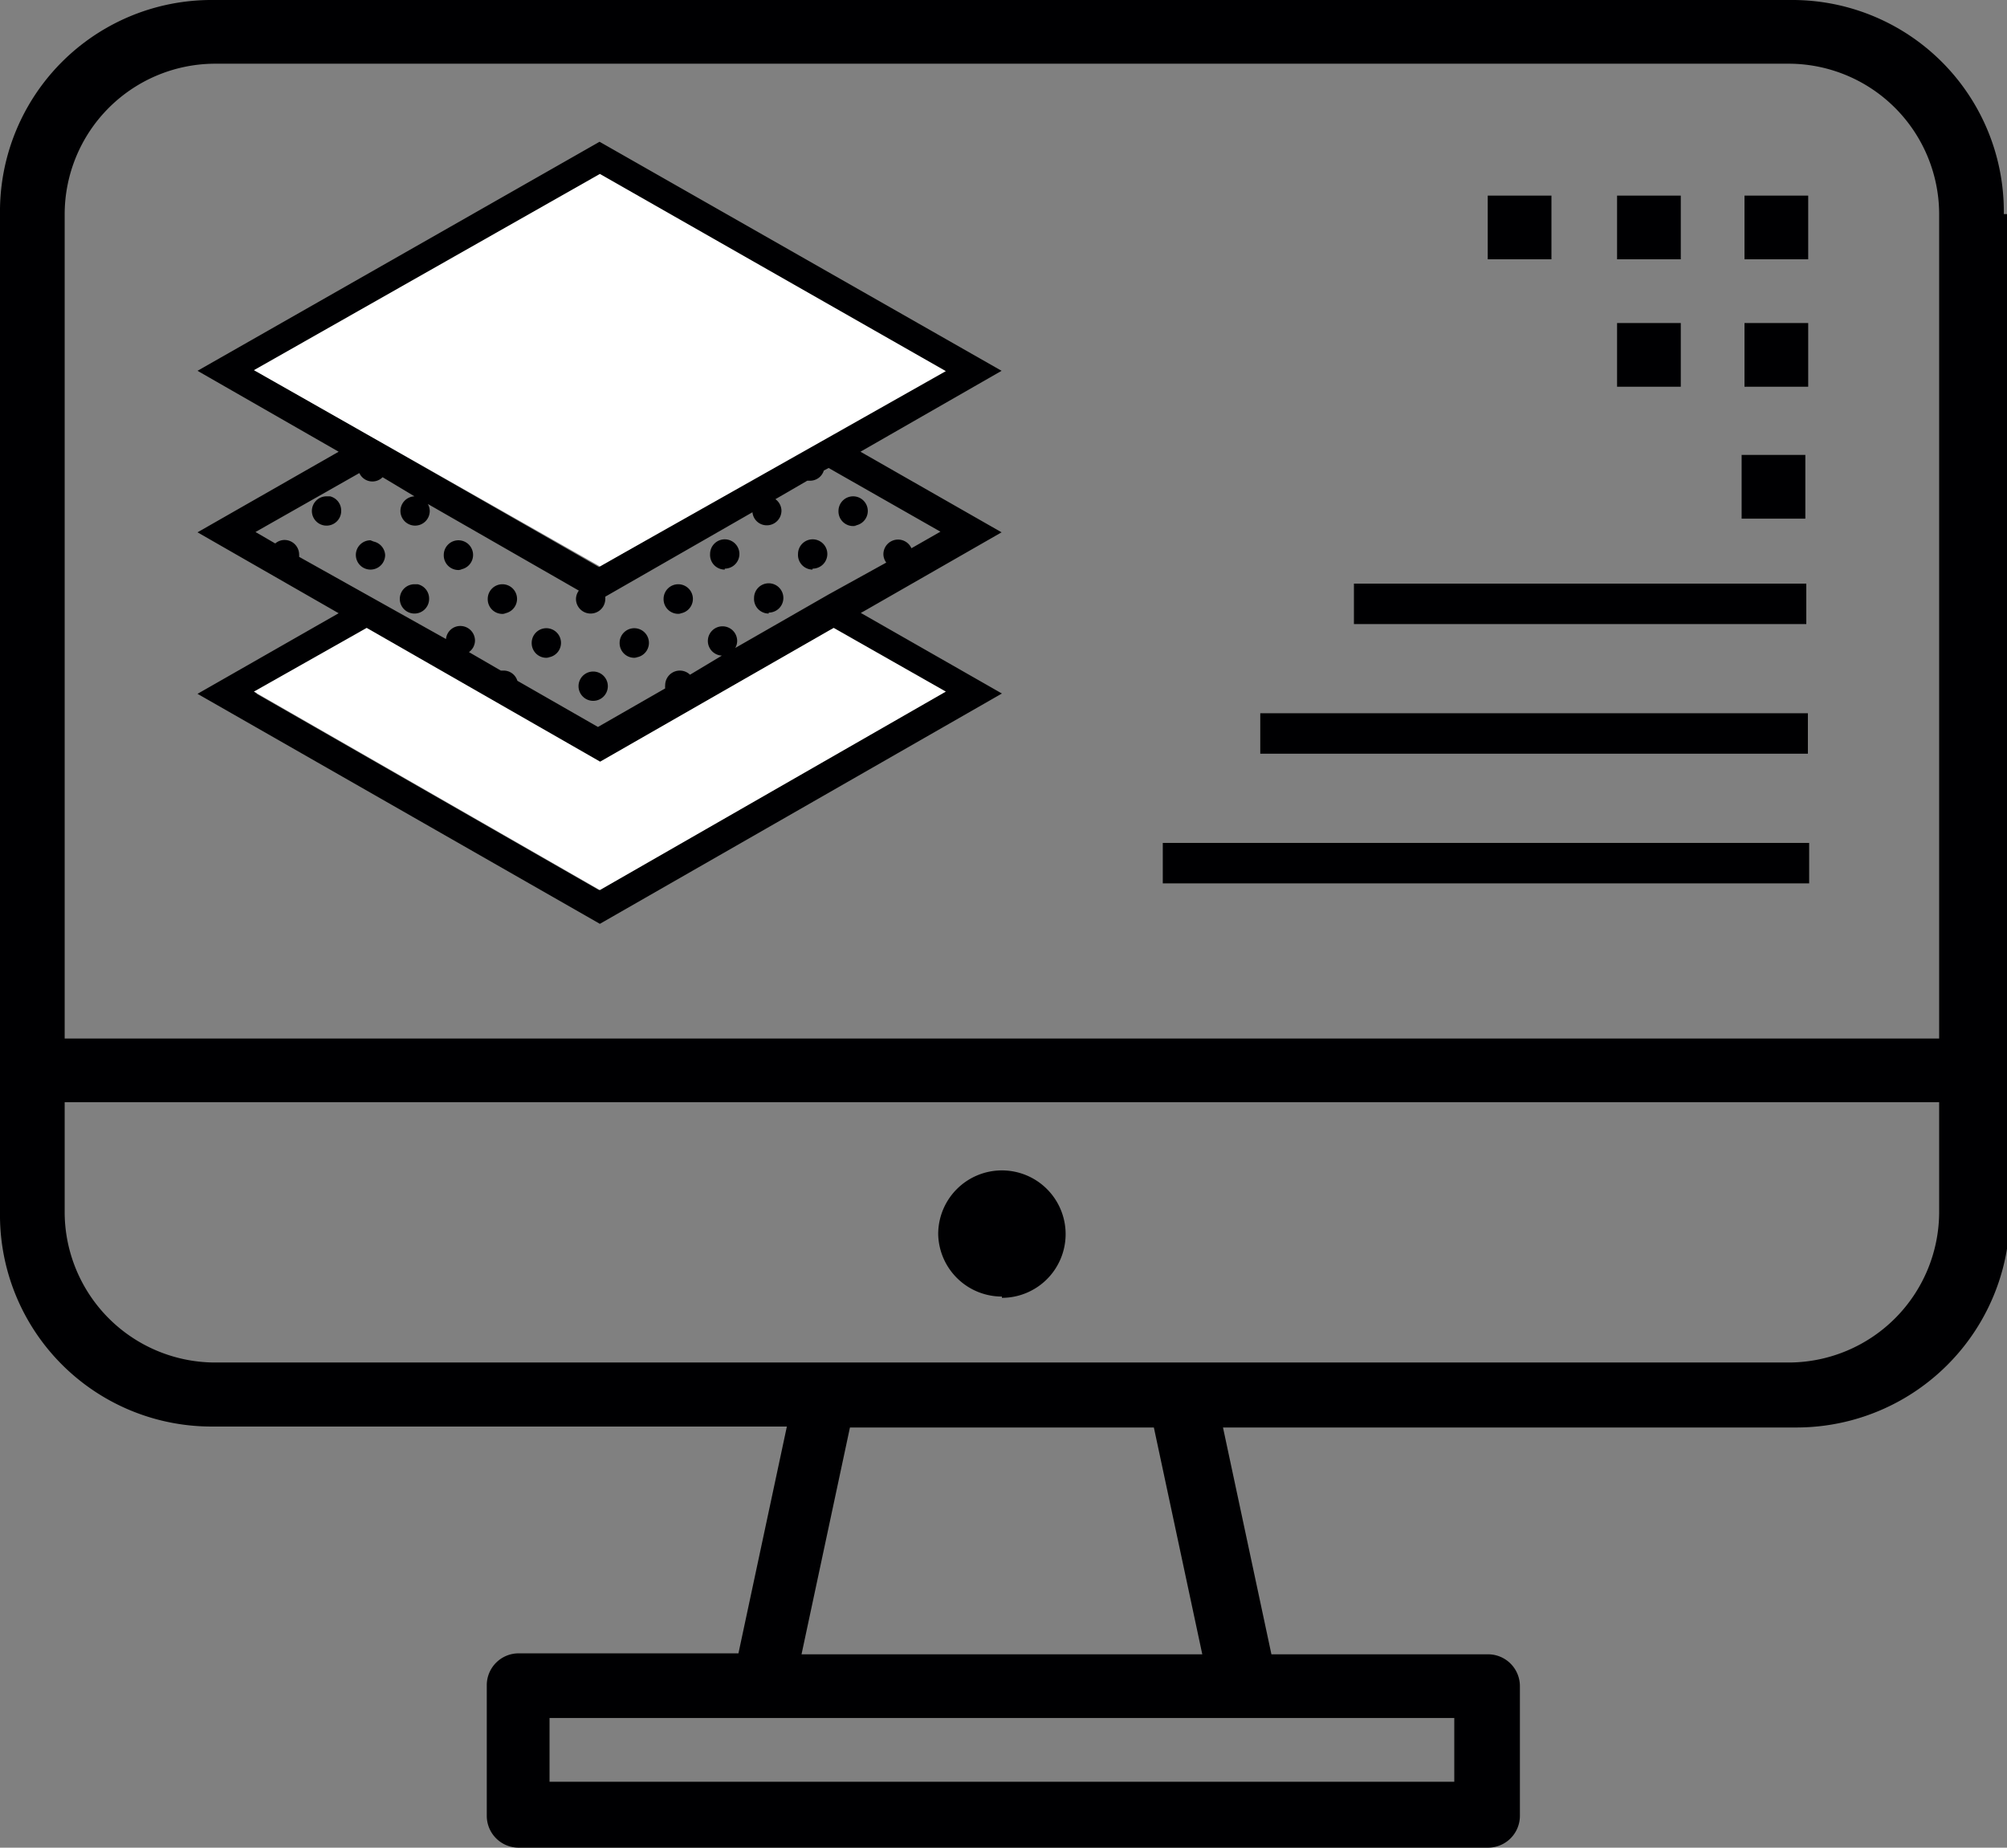
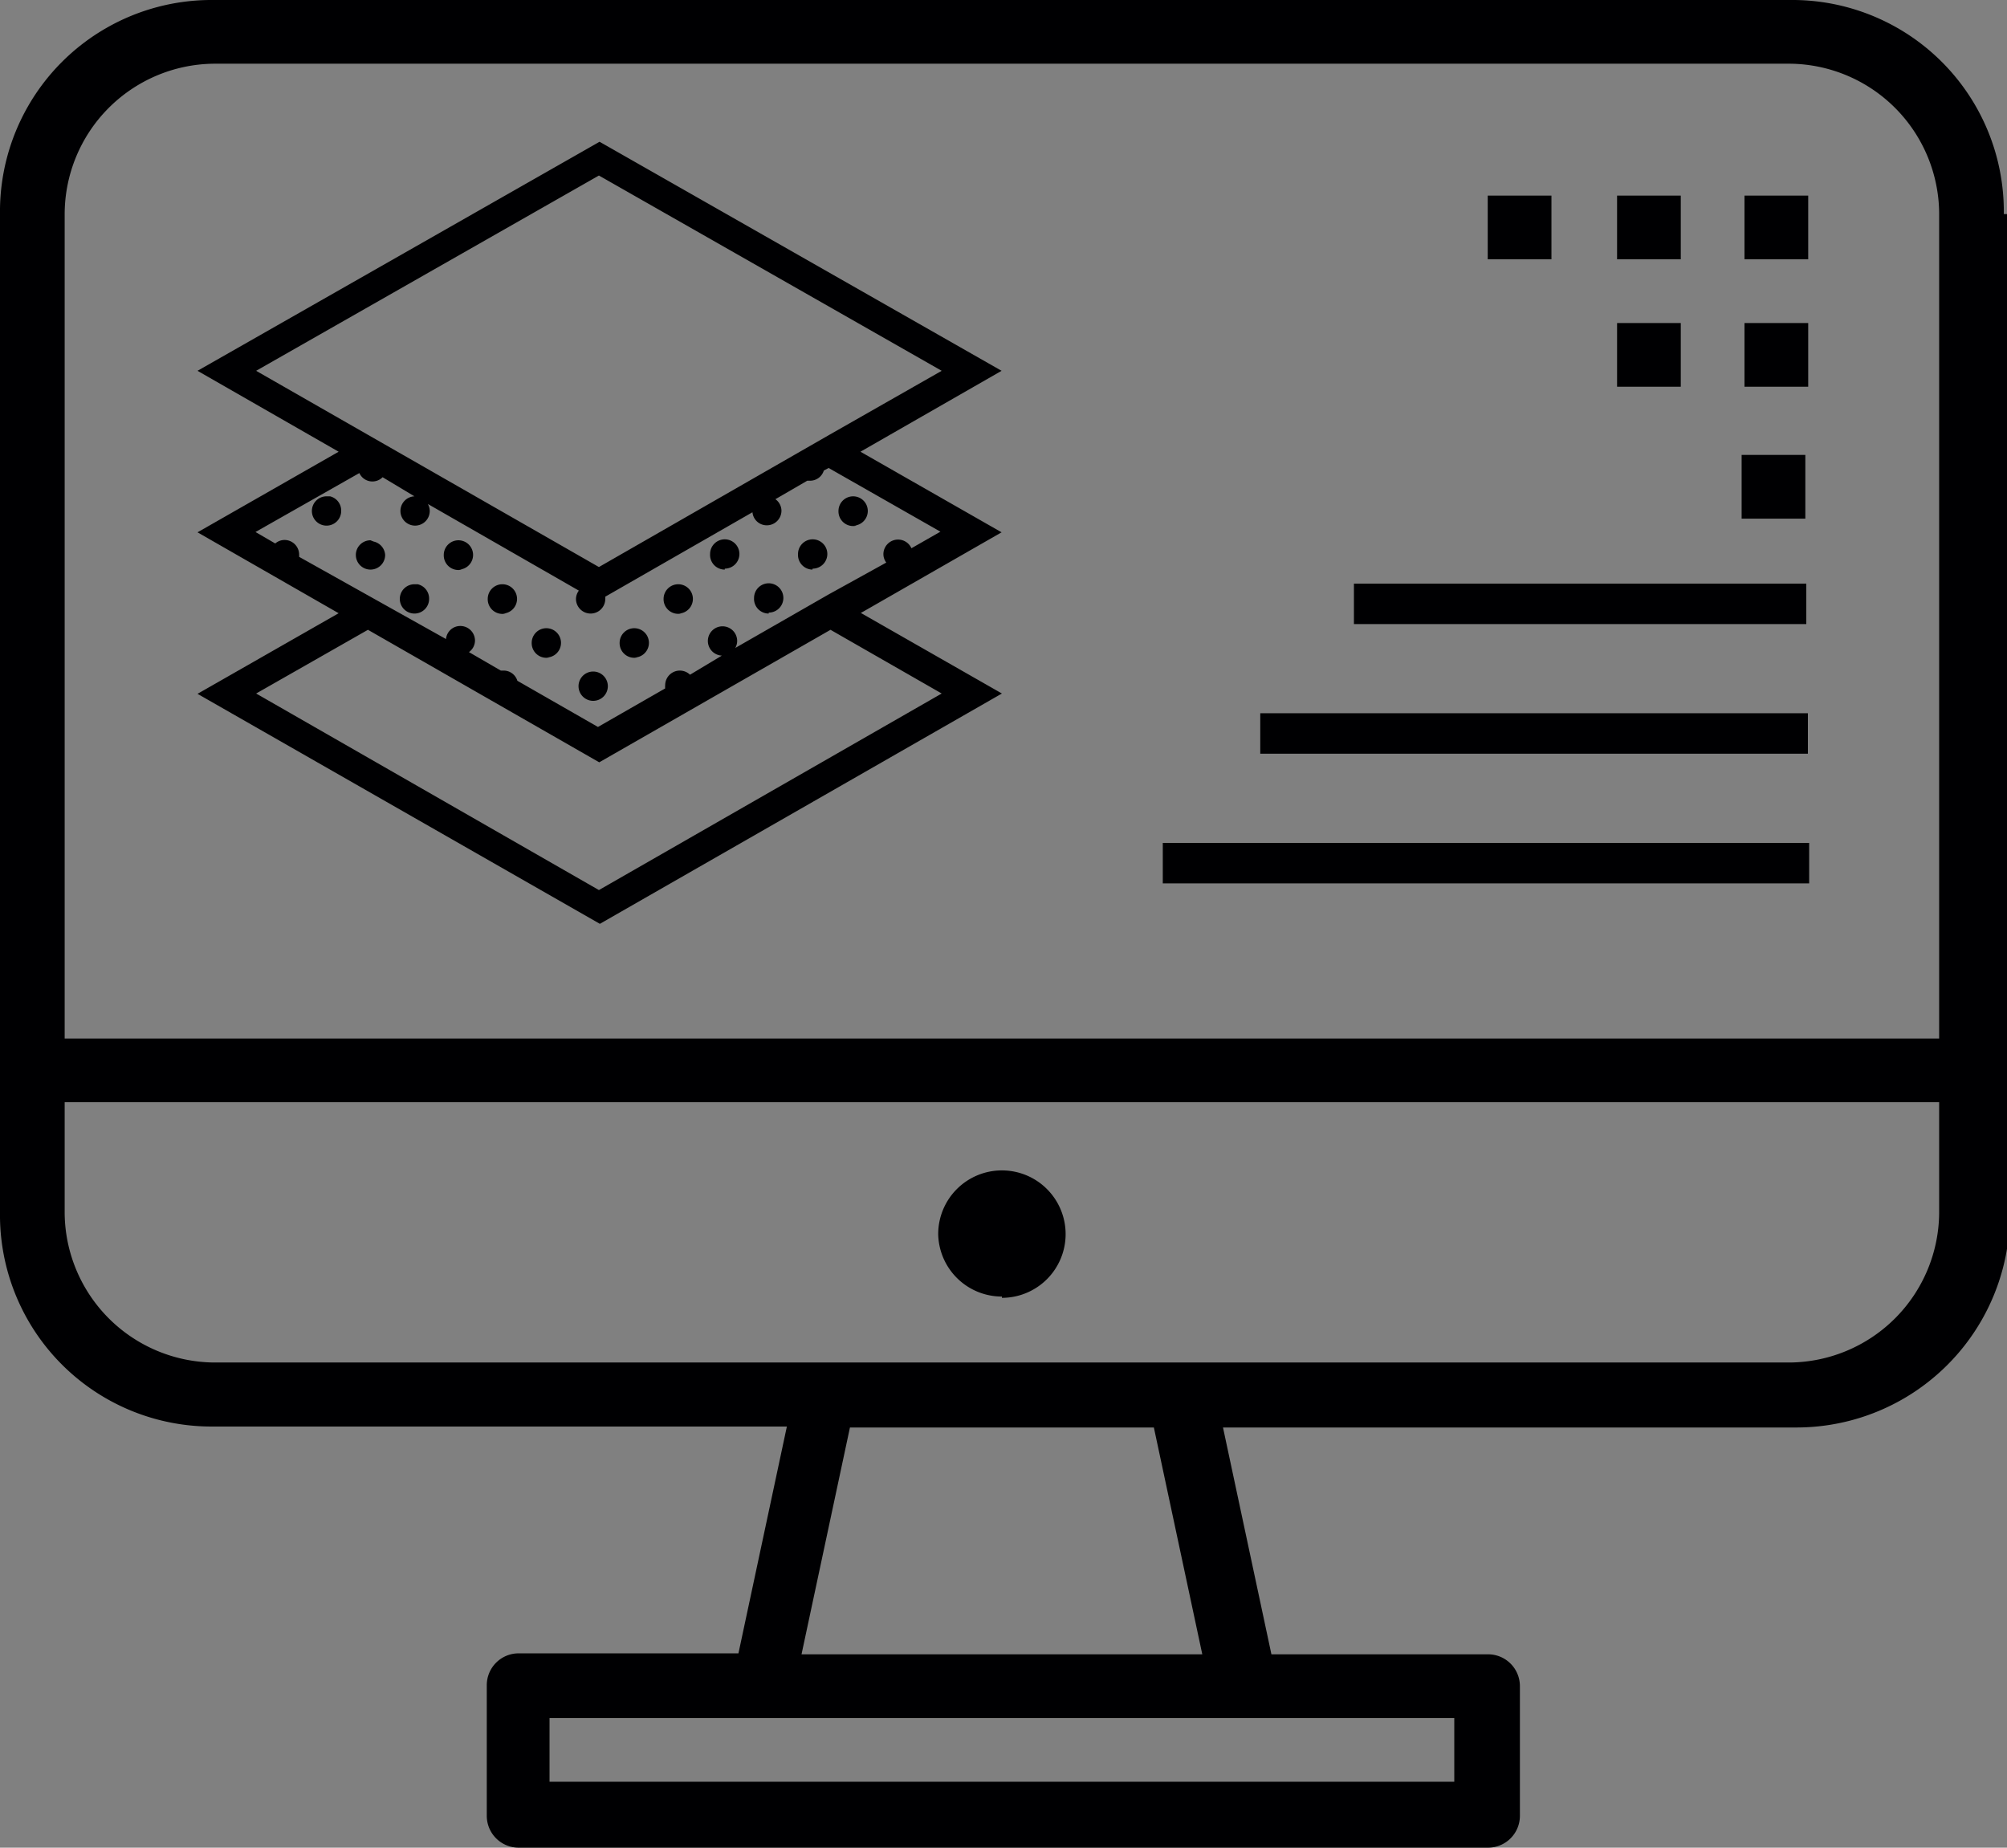
<svg xmlns="http://www.w3.org/2000/svg" id="Слой_1" data-name="Слой 1" viewBox="0 0 63 58">
  <rect x="0" y="0" width="63" height="58" fill="#808080" stroke="none" />
  <defs>
    <style>.cls-1{fill:#000002;}.cls-2{fill:#fff;}</style>
  </defs>
  <title>TEMPLATES</title>
-   <path class="cls-1" d="M335.4,397.72a6.64,6.64,0,0,0-6.7-6.72H279.2a6.64,6.64,0,0,0-6.7,6.72v31.34a6.64,6.64,0,0,0,6.7,6.72h18l-1.52,7.12h-6.9a1,1,0,0,0-1,1V448a1,1,0,0,0,1,1h30.43a1,1,0,0,0,1-1v-4.07a1,1,0,0,0-1-1h-6.8l-1.52-7.12h18a6.7,6.7,0,0,0,6.7-6.72V397.72h-0.1Zm-17.25,47.21v2H289.75v-2h28.41Zm-20.49-2,1.52-7.12h9.54l1.52,7.12H297.66Zm35.71-13.84a4.73,4.73,0,0,1-4.67,4.68H279.2a4.73,4.73,0,0,1-4.67-4.68V425.6h58.84v3.46Zm0-5.49H274.53V397.72A4.73,4.73,0,0,1,279.2,393H328.7a4.73,4.73,0,0,1,4.67,4.68v25.85Zm-29.42,8.14a2,2,0,1,0-2-2A2,2,0,0,0,303.95,431.7Zm17.25-34.6h-2v2h2v-2Zm4.06,0h-2v2h2v-2Zm2,2h2v-2h-2v2Zm-2,2h-2v2h2v-2Zm2,2h2v-2h-2v2ZM309,418.73h20.29v-1.27H309v1.27Zm3-4.07h17.25v-1.27H312.06v1.27Zm3-4.07h14.2v-1.27h-14.2v1.27Zm12.17-3.31h2v-2h-2v2Zm-27.89.22a0.46,0.46,0,1,0-.46-0.46A0.46,0.46,0,0,0,299.39,407.5Zm-16.53-.92a0.46,0.46,0,1,0,.46.46A0.46,0.46,0,0,0,282.86,406.58Zm1.38,1.38a0.46,0.46,0,1,0,.46.46A0.46,0.46,0,0,0,284.23,408Zm2.76,0.92a0.46,0.46,0,1,0-.46-0.46A0.46,0.46,0,0,0,287,408.88Zm-1.38.46a0.46,0.46,0,1,0,.46.46A0.46,0.46,0,0,0,285.61,409.34Zm2.76,0.92a0.46,0.46,0,1,0-.46-0.46A0.46,0.46,0,0,0,288.37,410.26Zm1.38,1.38a0.46,0.46,0,1,0-.46-0.46A0.46,0.46,0,0,0,289.74,411.64Zm2.76,0a0.46,0.46,0,1,0-.46-0.46A0.46,0.46,0,0,0,292.5,411.64Zm1.38-1.38a0.46,0.46,0,1,0-.46-0.46A0.46,0.46,0,0,0,293.88,410.26ZM291.12,413a0.46,0.46,0,1,0-.46-0.46A0.46,0.46,0,0,0,291.12,413Zm4.13-4.15a0.46,0.46,0,1,0-.46-0.46A0.46,0.46,0,0,0,295.25,408.88Zm2.76,0a0.46,0.46,0,1,0-.46-0.46A0.46,0.46,0,0,0,298,408.88Zm-1.38,1.38a0.46,0.46,0,1,0-.46-0.46A0.46,0.46,0,0,0,296.63,410.26Zm2.91,0,0.09-.05,4.31-2.47-4.43-2.53,4.43-2.54-12.62-7.19-12.62,7.19,4.43,2.54-4.43,2.53,4.43,2.54-4.43,2.53L291.33,420l12.62-7.23-4.43-2.53Zm-19-7.59,10.76-6.13,10.76,6.13-3.51,2-7.25,4.16Zm1.35,5.84a0.45,0.45,0,0,0,0-.07,0.46,0.46,0,0,0-.46-0.46,0.45,0.45,0,0,0-.29.11l-0.62-.36,3.26-1.85a0.45,0.45,0,0,0,.73.13l1,0.6a0.46,0.46,0,1,0,.48.46,0.45,0.45,0,0,0-.06-0.22l4.74,2.72a0.45,0.45,0,0,0-.09.26,0.46,0.46,0,1,0,.92,0,0.38,0.38,0,0,0,0-.07l4.62-2.65a0.45,0.45,0,0,0,.45.41,0.46,0.46,0,0,0,.46-0.46,0.45,0.45,0,0,0-.19-0.36l1-.58,0.09,0a0.45,0.45,0,0,0,.43-0.32l0.15-.08,3.51,2-0.91.52a0.46,0.46,0,0,0-.88.19,0.45,0.45,0,0,0,.09.26l-1.81,1-2.93,1.68a0.45,0.45,0,0,0,.06-0.22,0.46,0.46,0,1,0-.48.46l-1,.6a0.46,0.46,0,0,0-.78.33,0.45,0.45,0,0,0,0,.1l-2.11,1.21-2.53-1.45a0.45,0.45,0,0,0-.43-0.32l-0.09,0-1-.58a0.45,0.45,0,0,0,.19-0.36,0.46,0.46,0,0,0-.46-0.46,0.45,0.45,0,0,0-.45.41Zm20.17,4.29-10.76,6.17-10.76-6.17,3.51-2,7.26,4.16,7.26-4.16Z" transform="translate(-272.5 -391)" />
-   <path class="cls-2" d="M291.33,396.46l10.86,6.19-3.54,2h0l-7.32,4.13-10.86-6.16Zm10.86,16.25-10.86,6.23-10.86-6.23,3.54-2,7.33,4.2,7.33-4.2Z" transform="translate(-272.5 -391)" />
+   <path class="cls-1" d="M335.4,397.72a6.64,6.64,0,0,0-6.7-6.72H279.2a6.64,6.64,0,0,0-6.7,6.72v31.34a6.64,6.64,0,0,0,6.7,6.72h18l-1.52,7.12h-6.9a1,1,0,0,0-1,1V448a1,1,0,0,0,1,1h30.43a1,1,0,0,0,1-1v-4.07a1,1,0,0,0-1-1h-6.8l-1.52-7.12h18a6.7,6.7,0,0,0,6.7-6.72V397.72h-0.1Zm-17.25,47.21v2H289.75v-2h28.41Zm-20.49-2,1.52-7.12h9.54l1.52,7.12H297.66Zm35.71-13.84a4.73,4.73,0,0,1-4.67,4.68H279.2a4.73,4.73,0,0,1-4.67-4.68V425.6h58.84Zm0-5.49H274.53V397.72A4.73,4.73,0,0,1,279.2,393H328.7a4.73,4.73,0,0,1,4.67,4.68v25.85Zm-29.42,8.14a2,2,0,1,0-2-2A2,2,0,0,0,303.95,431.7Zm17.25-34.6h-2v2h2v-2Zm4.06,0h-2v2h2v-2Zm2,2h2v-2h-2v2Zm-2,2h-2v2h2v-2Zm2,2h2v-2h-2v2ZM309,418.73h20.29v-1.27H309v1.27Zm3-4.07h17.25v-1.27H312.06v1.27Zm3-4.07h14.2v-1.27h-14.2v1.27Zm12.17-3.31h2v-2h-2v2Zm-27.89.22a0.46,0.46,0,1,0-.46-0.46A0.46,0.46,0,0,0,299.39,407.5Zm-16.53-.92a0.46,0.46,0,1,0,.46.46A0.46,0.46,0,0,0,282.86,406.58Zm1.38,1.38a0.46,0.46,0,1,0,.46.46A0.46,0.46,0,0,0,284.23,408Zm2.76,0.92a0.46,0.46,0,1,0-.46-0.46A0.46,0.46,0,0,0,287,408.88Zm-1.38.46a0.46,0.46,0,1,0,.46.46A0.46,0.46,0,0,0,285.61,409.34Zm2.76,0.92a0.46,0.46,0,1,0-.46-0.46A0.46,0.46,0,0,0,288.37,410.26Zm1.38,1.38a0.46,0.46,0,1,0-.46-0.46A0.46,0.46,0,0,0,289.74,411.64Zm2.76,0a0.46,0.46,0,1,0-.46-0.46A0.46,0.46,0,0,0,292.5,411.64Zm1.38-1.38a0.46,0.46,0,1,0-.46-0.46A0.46,0.46,0,0,0,293.88,410.26ZM291.12,413a0.46,0.46,0,1,0-.46-0.46A0.46,0.46,0,0,0,291.12,413Zm4.13-4.15a0.46,0.46,0,1,0-.46-0.46A0.46,0.46,0,0,0,295.25,408.88Zm2.76,0a0.46,0.46,0,1,0-.46-0.46A0.46,0.46,0,0,0,298,408.88Zm-1.38,1.38a0.46,0.46,0,1,0-.46-0.46A0.46,0.46,0,0,0,296.63,410.26Zm2.91,0,0.09-.05,4.31-2.47-4.43-2.53,4.43-2.54-12.62-7.19-12.62,7.19,4.43,2.54-4.43,2.53,4.43,2.54-4.43,2.53L291.33,420l12.62-7.23-4.43-2.53Zm-19-7.59,10.76-6.13,10.76,6.13-3.51,2-7.25,4.16Zm1.35,5.84a0.45,0.45,0,0,0,0-.07,0.46,0.46,0,0,0-.46-0.46,0.45,0.45,0,0,0-.29.11l-0.62-.36,3.26-1.85a0.45,0.45,0,0,0,.73.13l1,0.6a0.46,0.46,0,1,0,.48.46,0.45,0.45,0,0,0-.06-0.22l4.74,2.72a0.45,0.45,0,0,0-.09.26,0.46,0.46,0,1,0,.92,0,0.38,0.38,0,0,0,0-.07l4.62-2.65a0.45,0.45,0,0,0,.45.41,0.46,0.46,0,0,0,.46-0.46,0.45,0.45,0,0,0-.19-0.36l1-.58,0.09,0a0.45,0.45,0,0,0,.43-0.32l0.15-.08,3.51,2-0.91.52a0.46,0.46,0,0,0-.88.19,0.45,0.45,0,0,0,.09.26l-1.81,1-2.93,1.68a0.45,0.45,0,0,0,.06-0.22,0.46,0.46,0,1,0-.48.46l-1,.6a0.46,0.46,0,0,0-.78.33,0.45,0.45,0,0,0,0,.1l-2.11,1.21-2.53-1.45a0.45,0.45,0,0,0-.43-0.32l-0.09,0-1-.58a0.45,0.45,0,0,0,.19-0.36,0.46,0.46,0,0,0-.46-0.46,0.45,0.45,0,0,0-.45.41Zm20.17,4.29-10.76,6.17-10.76-6.17,3.51-2,7.26,4.16,7.26-4.16Z" transform="translate(-272.5 -391)" />
</svg>